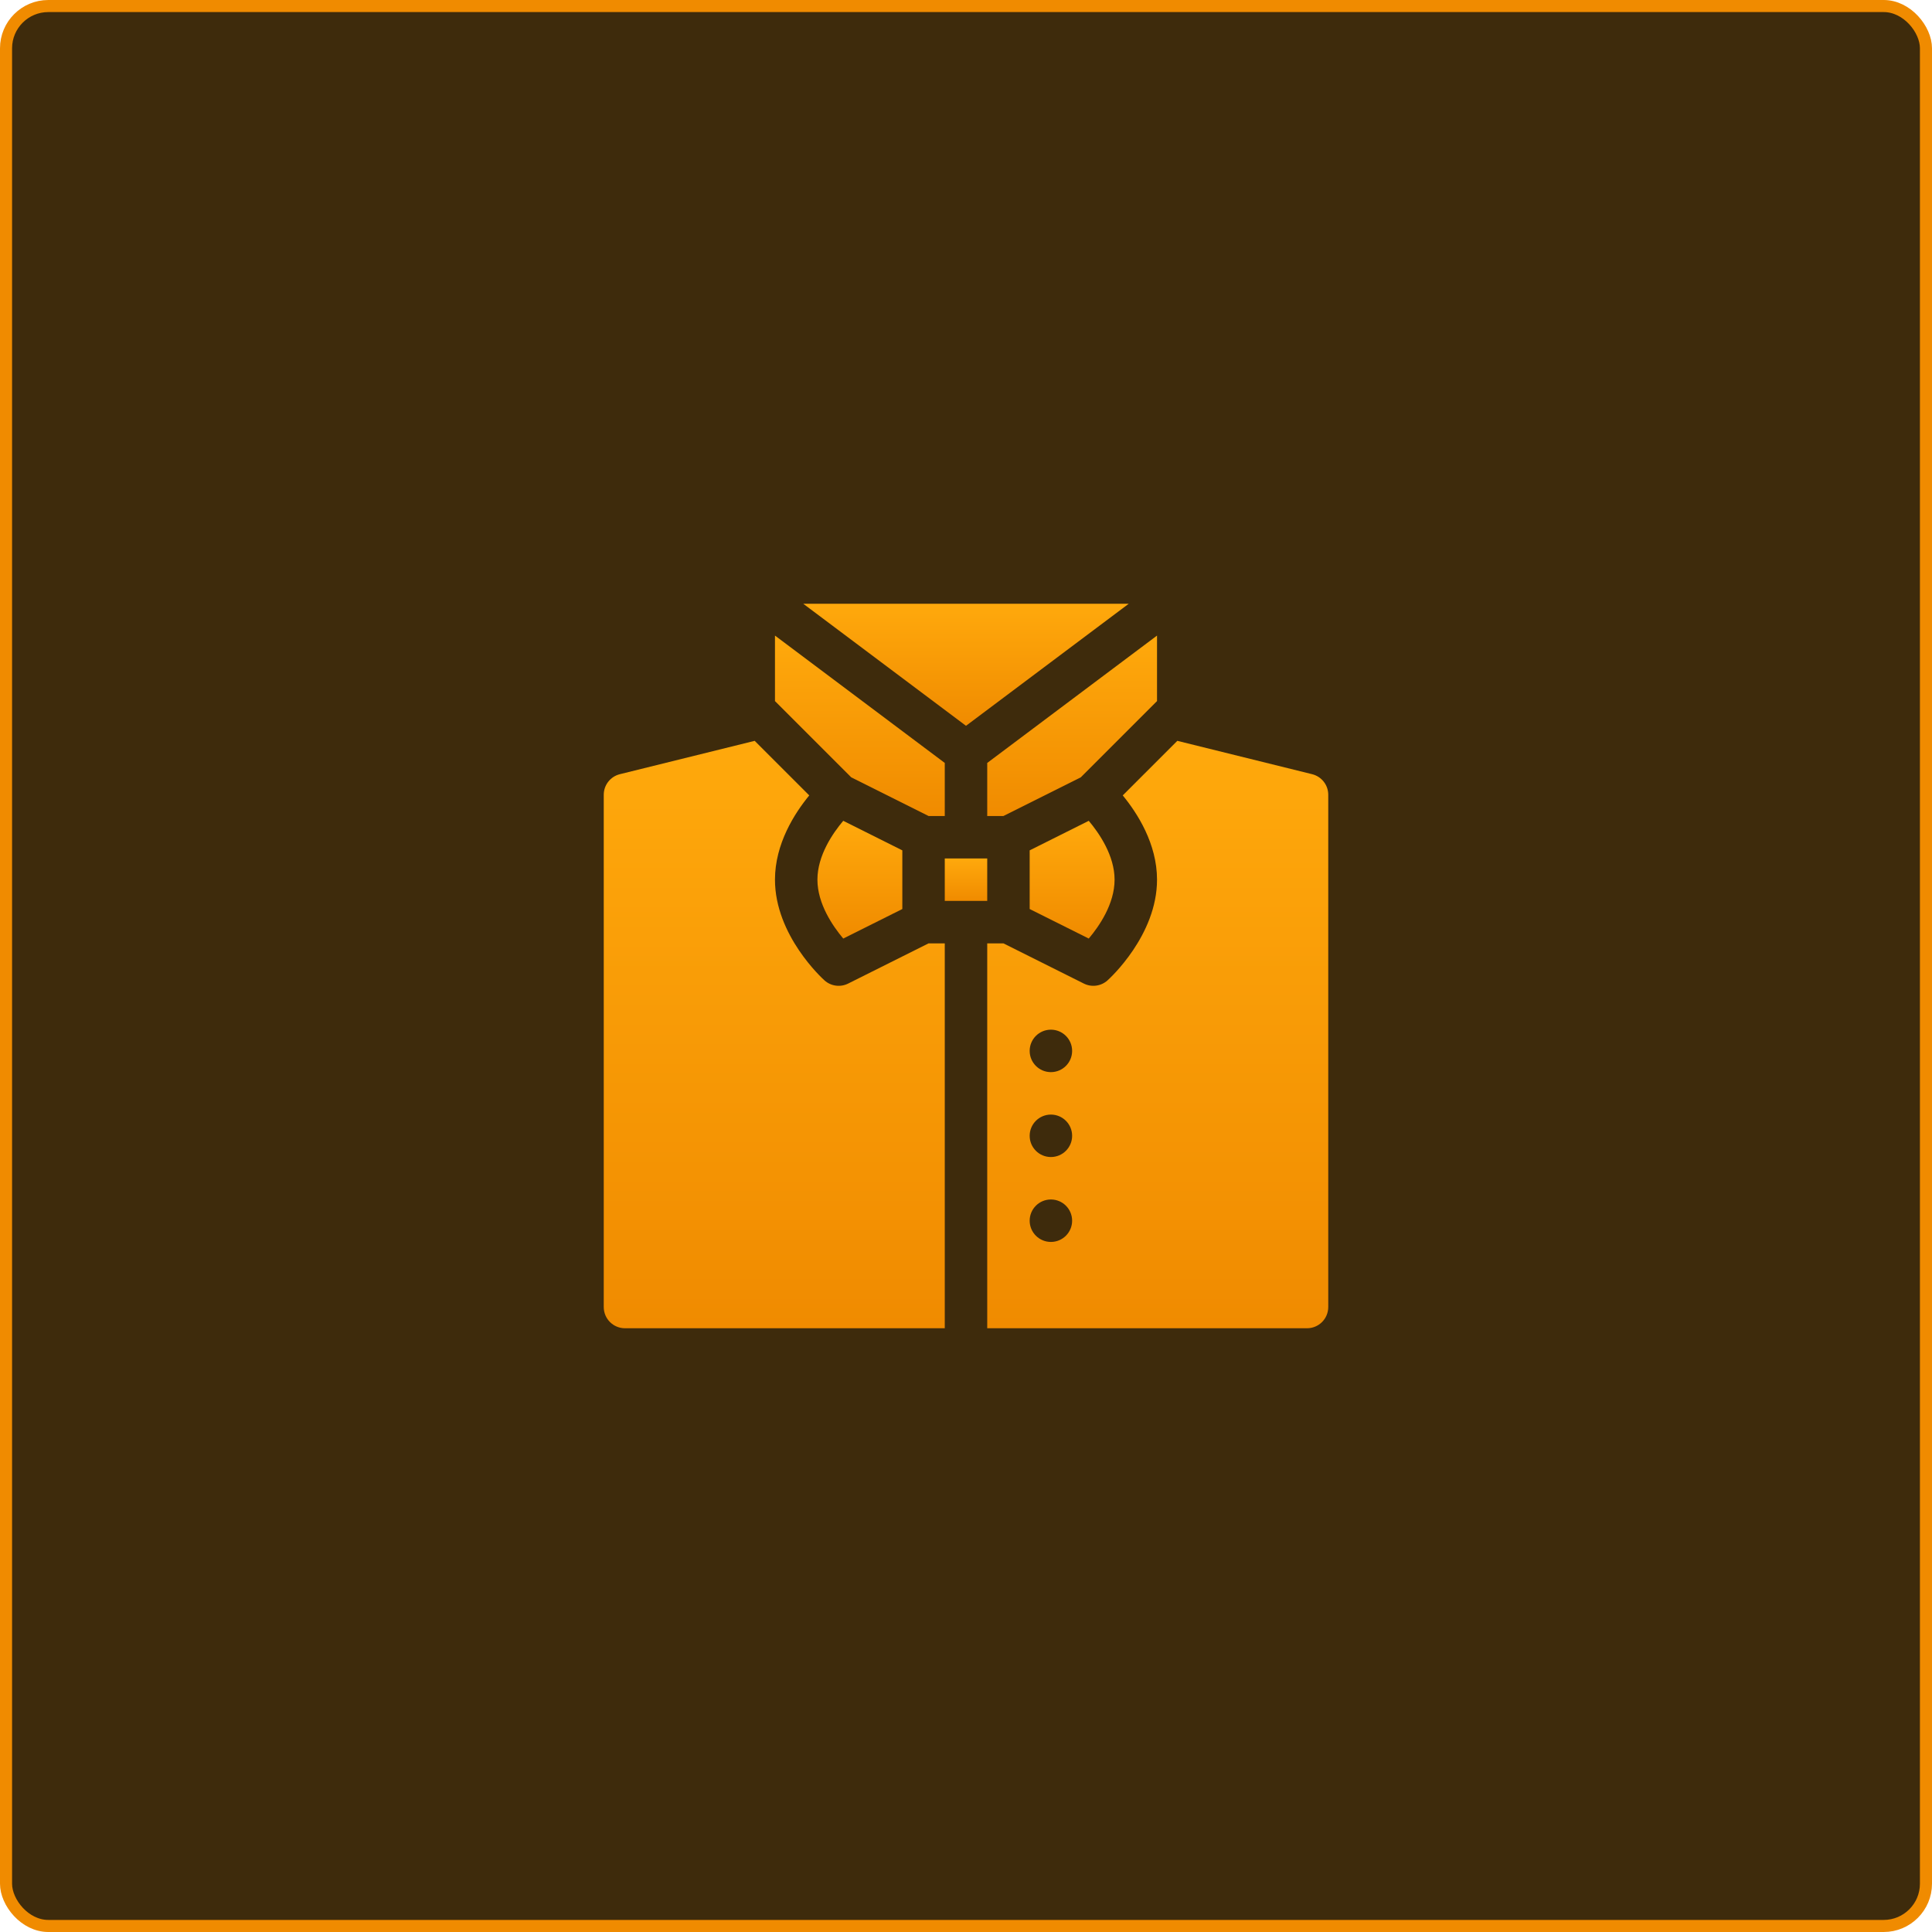
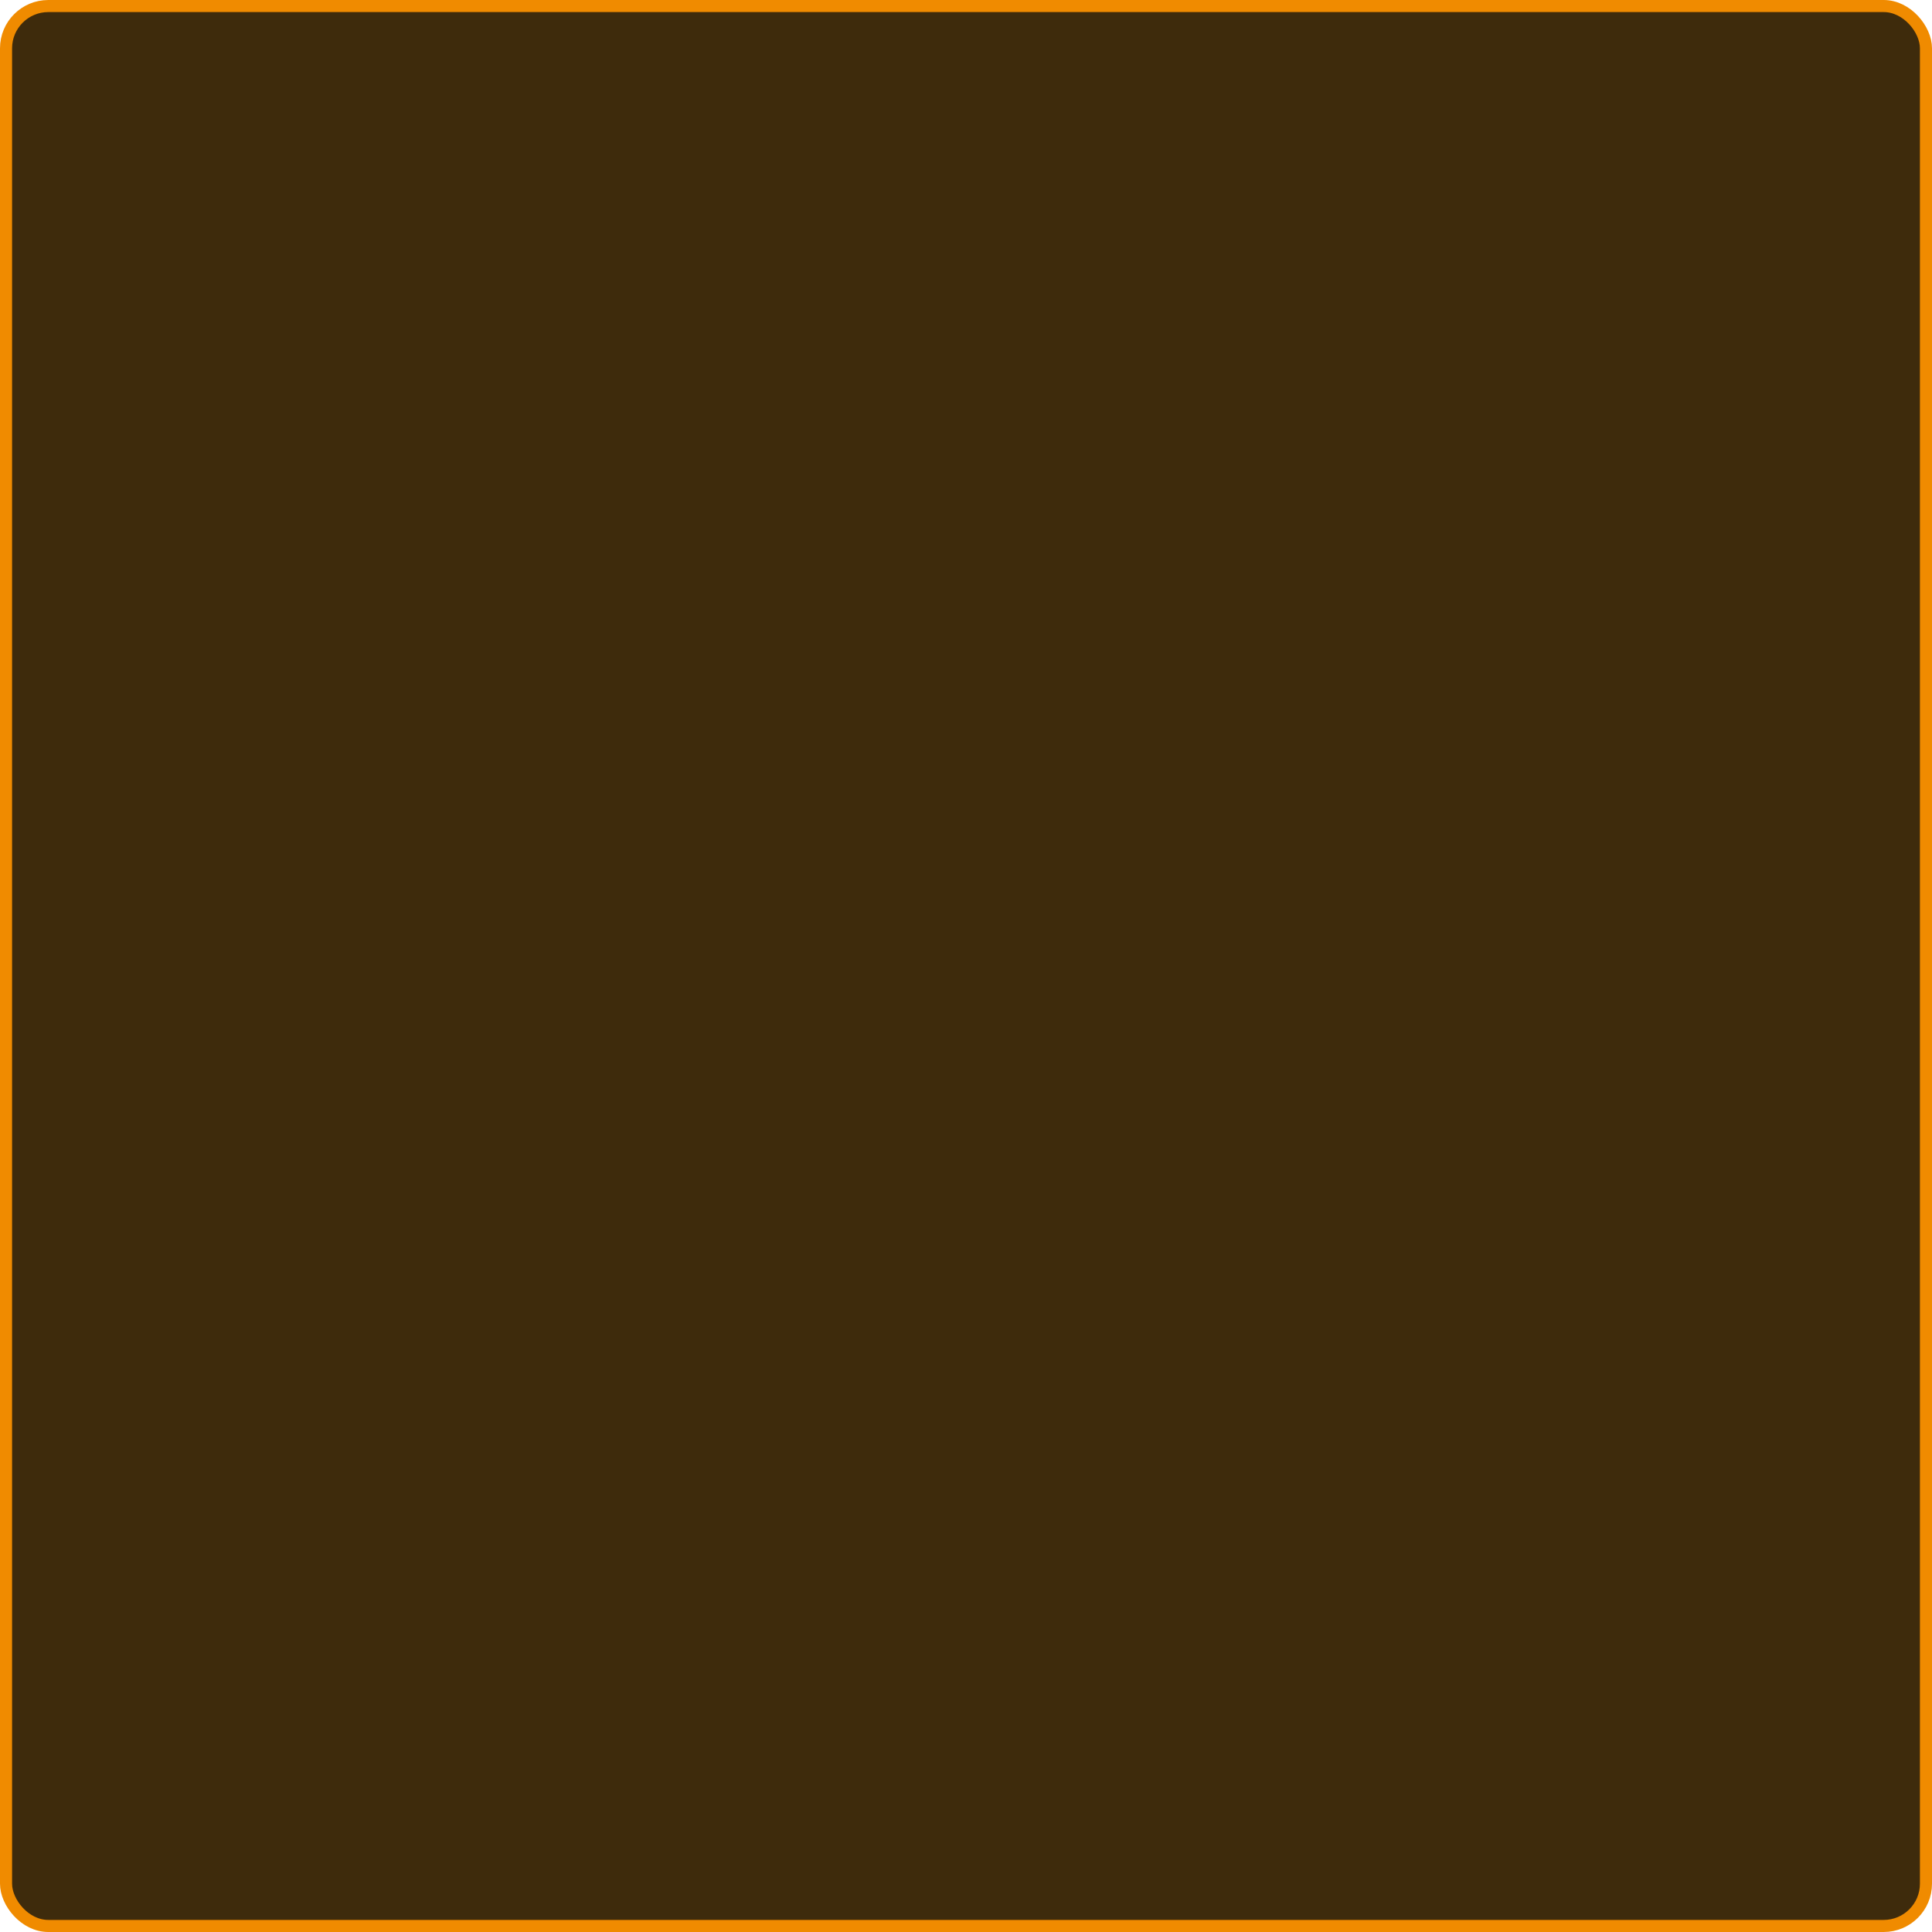
<svg xmlns="http://www.w3.org/2000/svg" width="160" height="160" viewBox="0 0 160 160" fill="none">
  <rect x="0.5" y="0.5" width="159" height="159" rx="3.5" fill="#3E2B0C" stroke="#F08B00" />
  <g clip-path="url(#clip0_1263_523)">
    <path d="M67.695 72.852C67.695 74.846 68.967 76.697 69.834 77.727L74.727 75.281V70.423L69.834 67.976C68.964 69.004 67.695 70.85 67.695 72.852Z" fill="url(#paint0_linear_1263_523)" />
    <path d="M64.18 58.061L70.494 64.375L76.9 67.578H78.242V63.183L64.18 52.636V58.061Z" fill="url(#paint1_linear_1263_523)" />
    <path d="M78.242 71.094H81.758V74.609H78.242V71.094Z" fill="url(#paint2_linear_1263_523)" />
-     <path d="M95.82 52.636L81.758 63.183V67.578H83.1L89.506 64.375L95.82 58.061V52.636Z" fill="url(#paint3_linear_1263_523)" />
-     <path d="M85.273 75.281L90.166 77.727C91.036 76.699 92.305 74.853 92.305 72.852C92.305 70.857 91.033 69.006 90.166 67.976L85.273 70.423V75.281Z" fill="url(#paint4_linear_1263_523)" />
    <path d="M80 60.108L93.478 50H66.522L80 60.108Z" fill="url(#paint5_linear_1263_523)" />
    <path d="M51.758 110H78.242V78.125H76.9L70.24 81.455C69.611 81.772 68.827 81.682 68.281 81.192C68.112 81.041 64.18 77.468 64.18 72.852C64.18 69.871 65.811 67.342 67.019 65.872L62.5 61.353L51.332 64.116C50.549 64.312 50 65.013 50 65.82V108.242C50 109.214 50.786 110 51.758 110Z" fill="url(#paint6_linear_1263_523)" />
    <path d="M108.668 64.116L97.5 61.353L92.981 65.872C94.189 67.342 95.82 69.871 95.82 72.852C95.82 77.468 91.888 81.041 91.719 81.192C91.173 81.682 90.39 81.772 89.76 81.455L83.1 78.125H81.758V110H108.242C109.214 110 110 109.214 110 108.242V65.82C110 65.013 109.451 64.312 108.668 64.116ZM87.031 102.852C86.06 102.852 85.273 102.065 85.273 101.094C85.273 100.123 86.06 99.336 87.031 99.336C88.002 99.336 88.789 100.123 88.789 101.094C88.789 102.065 88.002 102.852 87.031 102.852ZM87.031 95.82C86.06 95.82 85.273 95.033 85.273 94.062C85.273 93.092 86.06 92.305 87.031 92.305C88.002 92.305 88.789 93.092 88.789 94.062C88.789 95.033 88.002 95.82 87.031 95.82ZM87.031 88.789C86.06 88.789 85.273 88.002 85.273 87.031C85.273 86.06 86.06 85.273 87.031 85.273C88.002 85.273 88.789 86.06 88.789 87.031C88.789 88.002 88.002 88.789 87.031 88.789Z" fill="url(#paint7_linear_1263_523)" />
  </g>
  <defs>
    <linearGradient id="paint0_linear_1263_523" x1="71.211" y1="67.976" x2="71.211" y2="77.727" gradientUnits="userSpaceOnUse">
      <stop stop-color="#FFA90C" />
      <stop offset="1" stop-color="#F08B00" />
    </linearGradient>
    <linearGradient id="paint1_linear_1263_523" x1="71.211" y1="52.636" x2="71.211" y2="67.578" gradientUnits="userSpaceOnUse">
      <stop stop-color="#FFA90C" />
      <stop offset="1" stop-color="#F08B00" />
    </linearGradient>
    <linearGradient id="paint2_linear_1263_523" x1="80" y1="71.094" x2="80" y2="74.609" gradientUnits="userSpaceOnUse">
      <stop stop-color="#FFA90C" />
      <stop offset="1" stop-color="#F08B00" />
    </linearGradient>
    <linearGradient id="paint3_linear_1263_523" x1="88.789" y1="52.636" x2="88.789" y2="67.578" gradientUnits="userSpaceOnUse">
      <stop stop-color="#FFA90C" />
      <stop offset="1" stop-color="#F08B00" />
    </linearGradient>
    <linearGradient id="paint4_linear_1263_523" x1="88.789" y1="67.976" x2="88.789" y2="77.727" gradientUnits="userSpaceOnUse">
      <stop stop-color="#FFA90C" />
      <stop offset="1" stop-color="#F08B00" />
    </linearGradient>
    <linearGradient id="paint5_linear_1263_523" x1="80.001" y1="50" x2="80.001" y2="60.108" gradientUnits="userSpaceOnUse">
      <stop stop-color="#FFA90C" />
      <stop offset="1" stop-color="#F08B00" />
    </linearGradient>
    <linearGradient id="paint6_linear_1263_523" x1="64.121" y1="61.353" x2="64.121" y2="110" gradientUnits="userSpaceOnUse">
      <stop stop-color="#FFA90C" />
      <stop offset="1" stop-color="#F08B00" />
    </linearGradient>
    <linearGradient id="paint7_linear_1263_523" x1="95.879" y1="61.353" x2="95.879" y2="110" gradientUnits="userSpaceOnUse">
      <stop stop-color="#FFA90C" />
      <stop offset="1" stop-color="#F08B00" />
    </linearGradient>
    <clipPath id="clip0_1263_523">
-       <rect width="60" height="60" fill="white" transform="translate(50 50)" />
-     </clipPath>
+       </clipPath>
  </defs>
</svg>